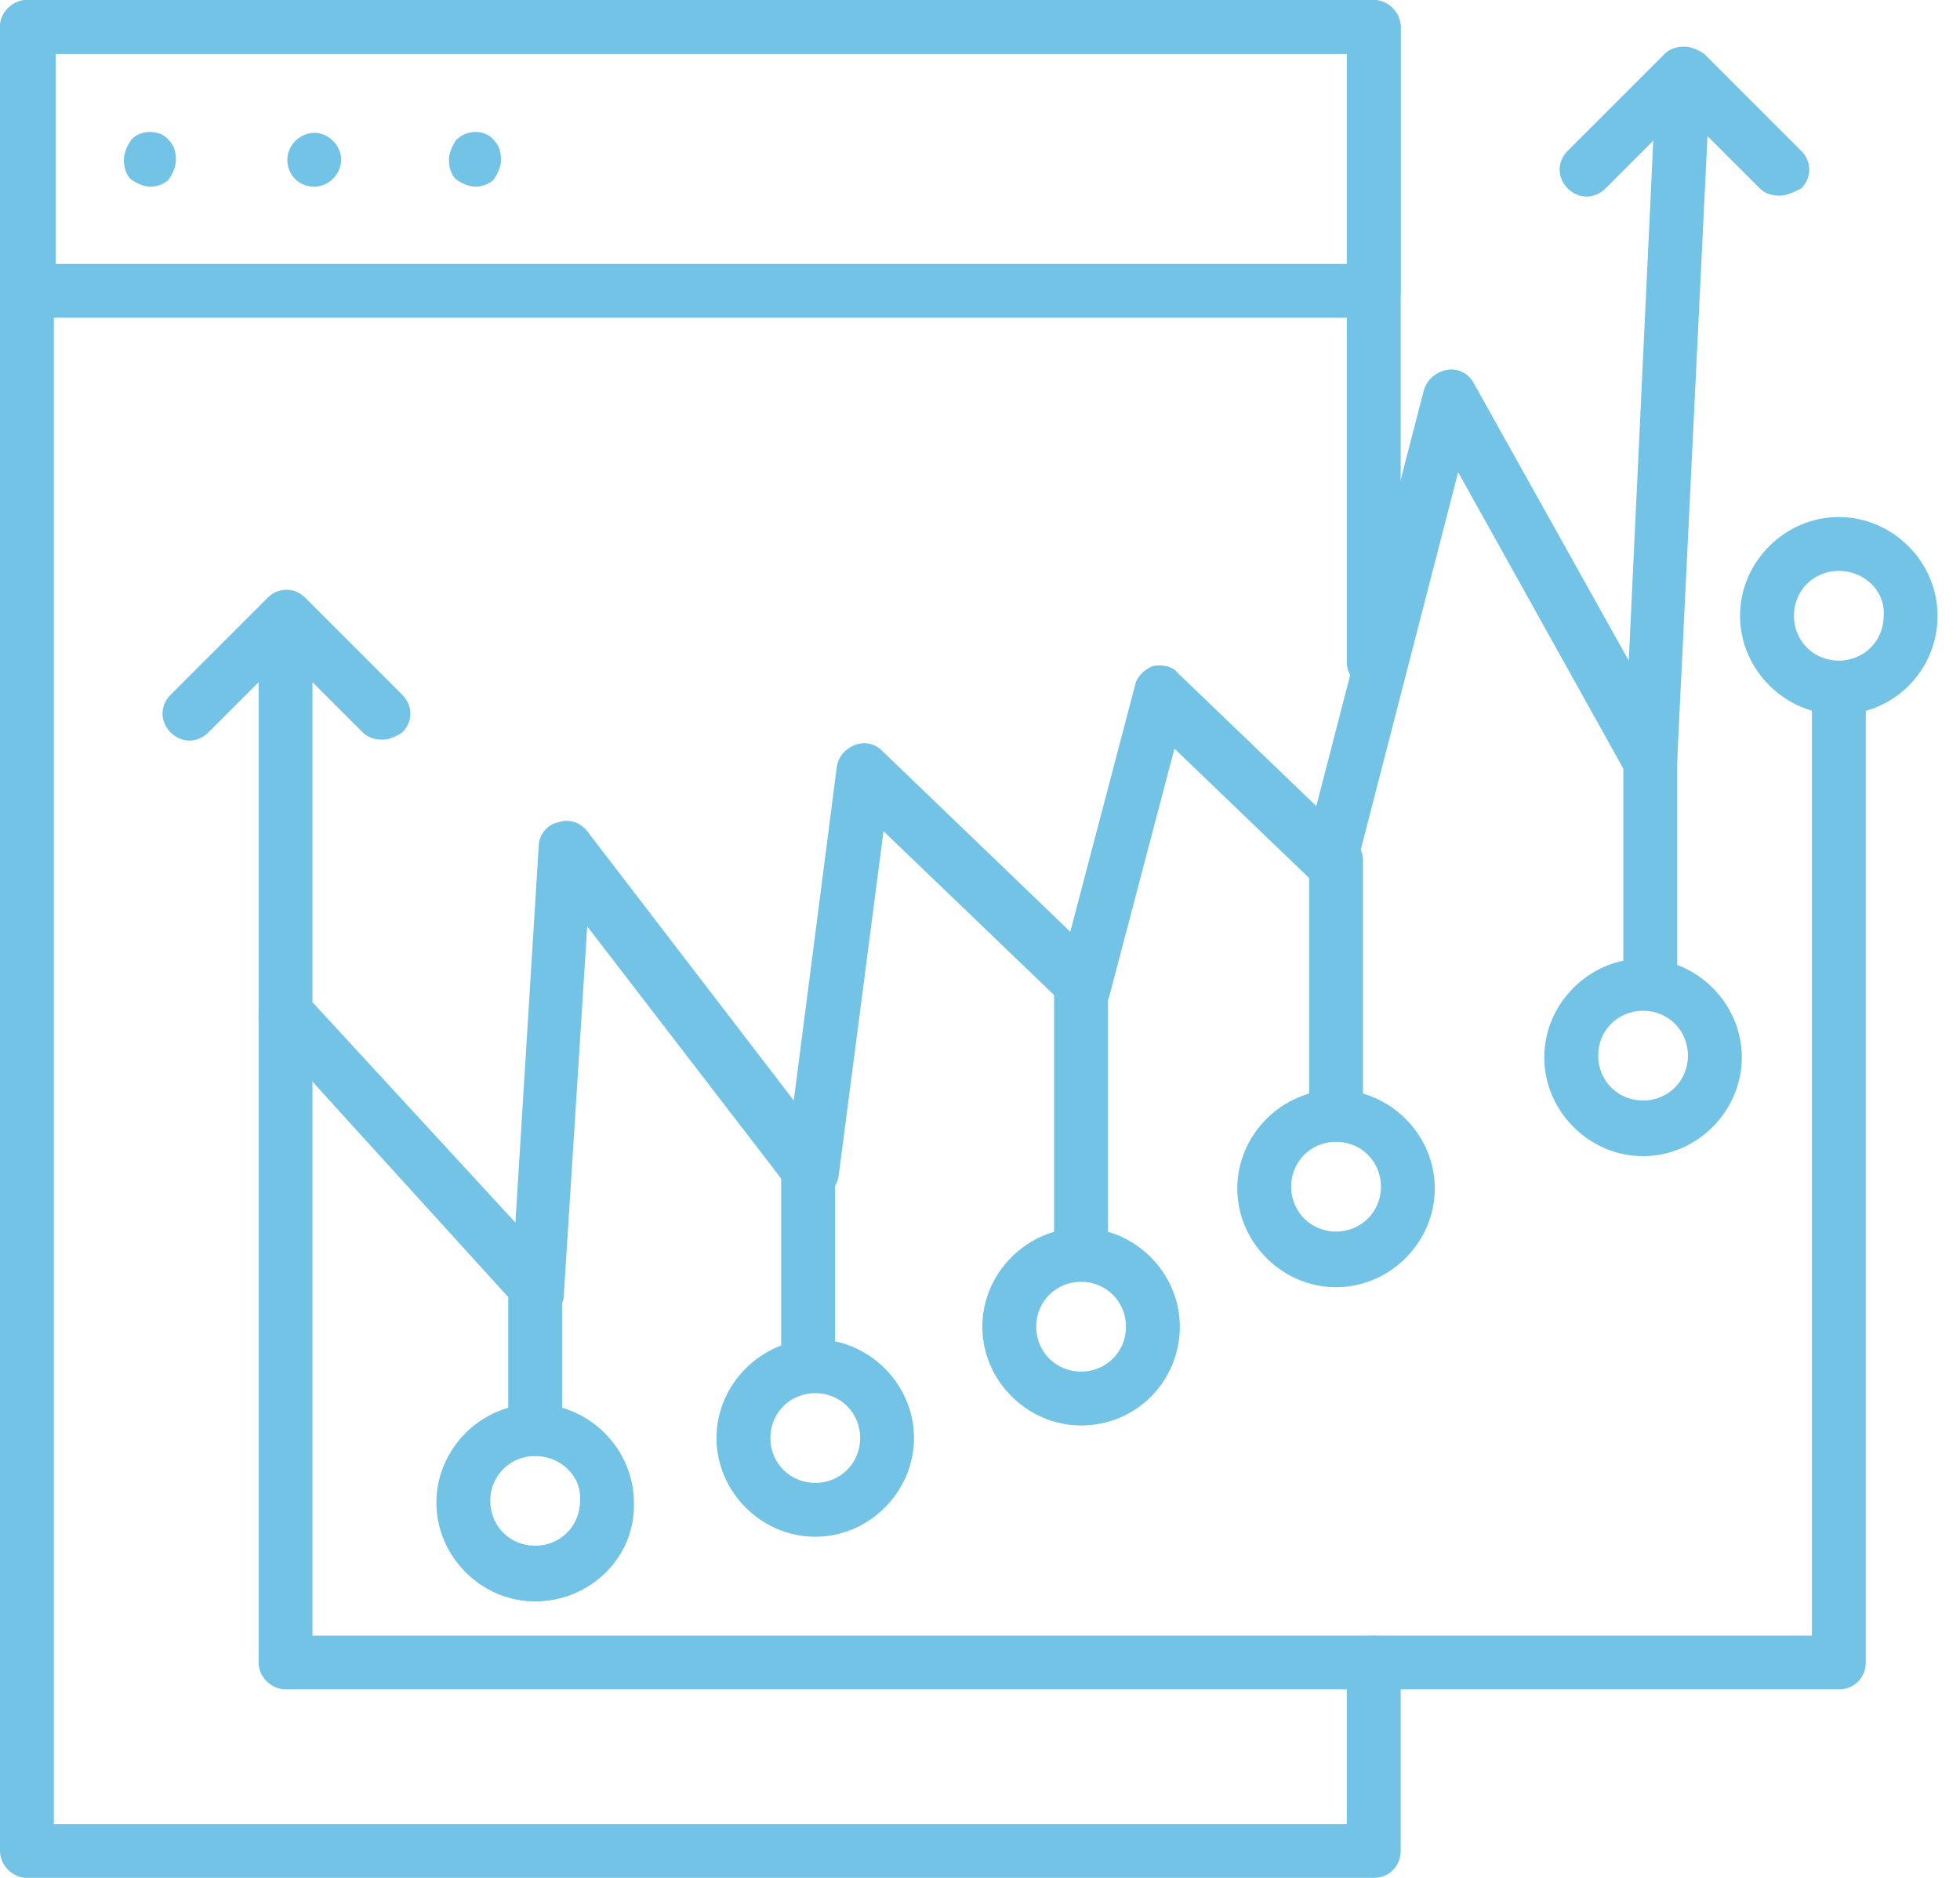
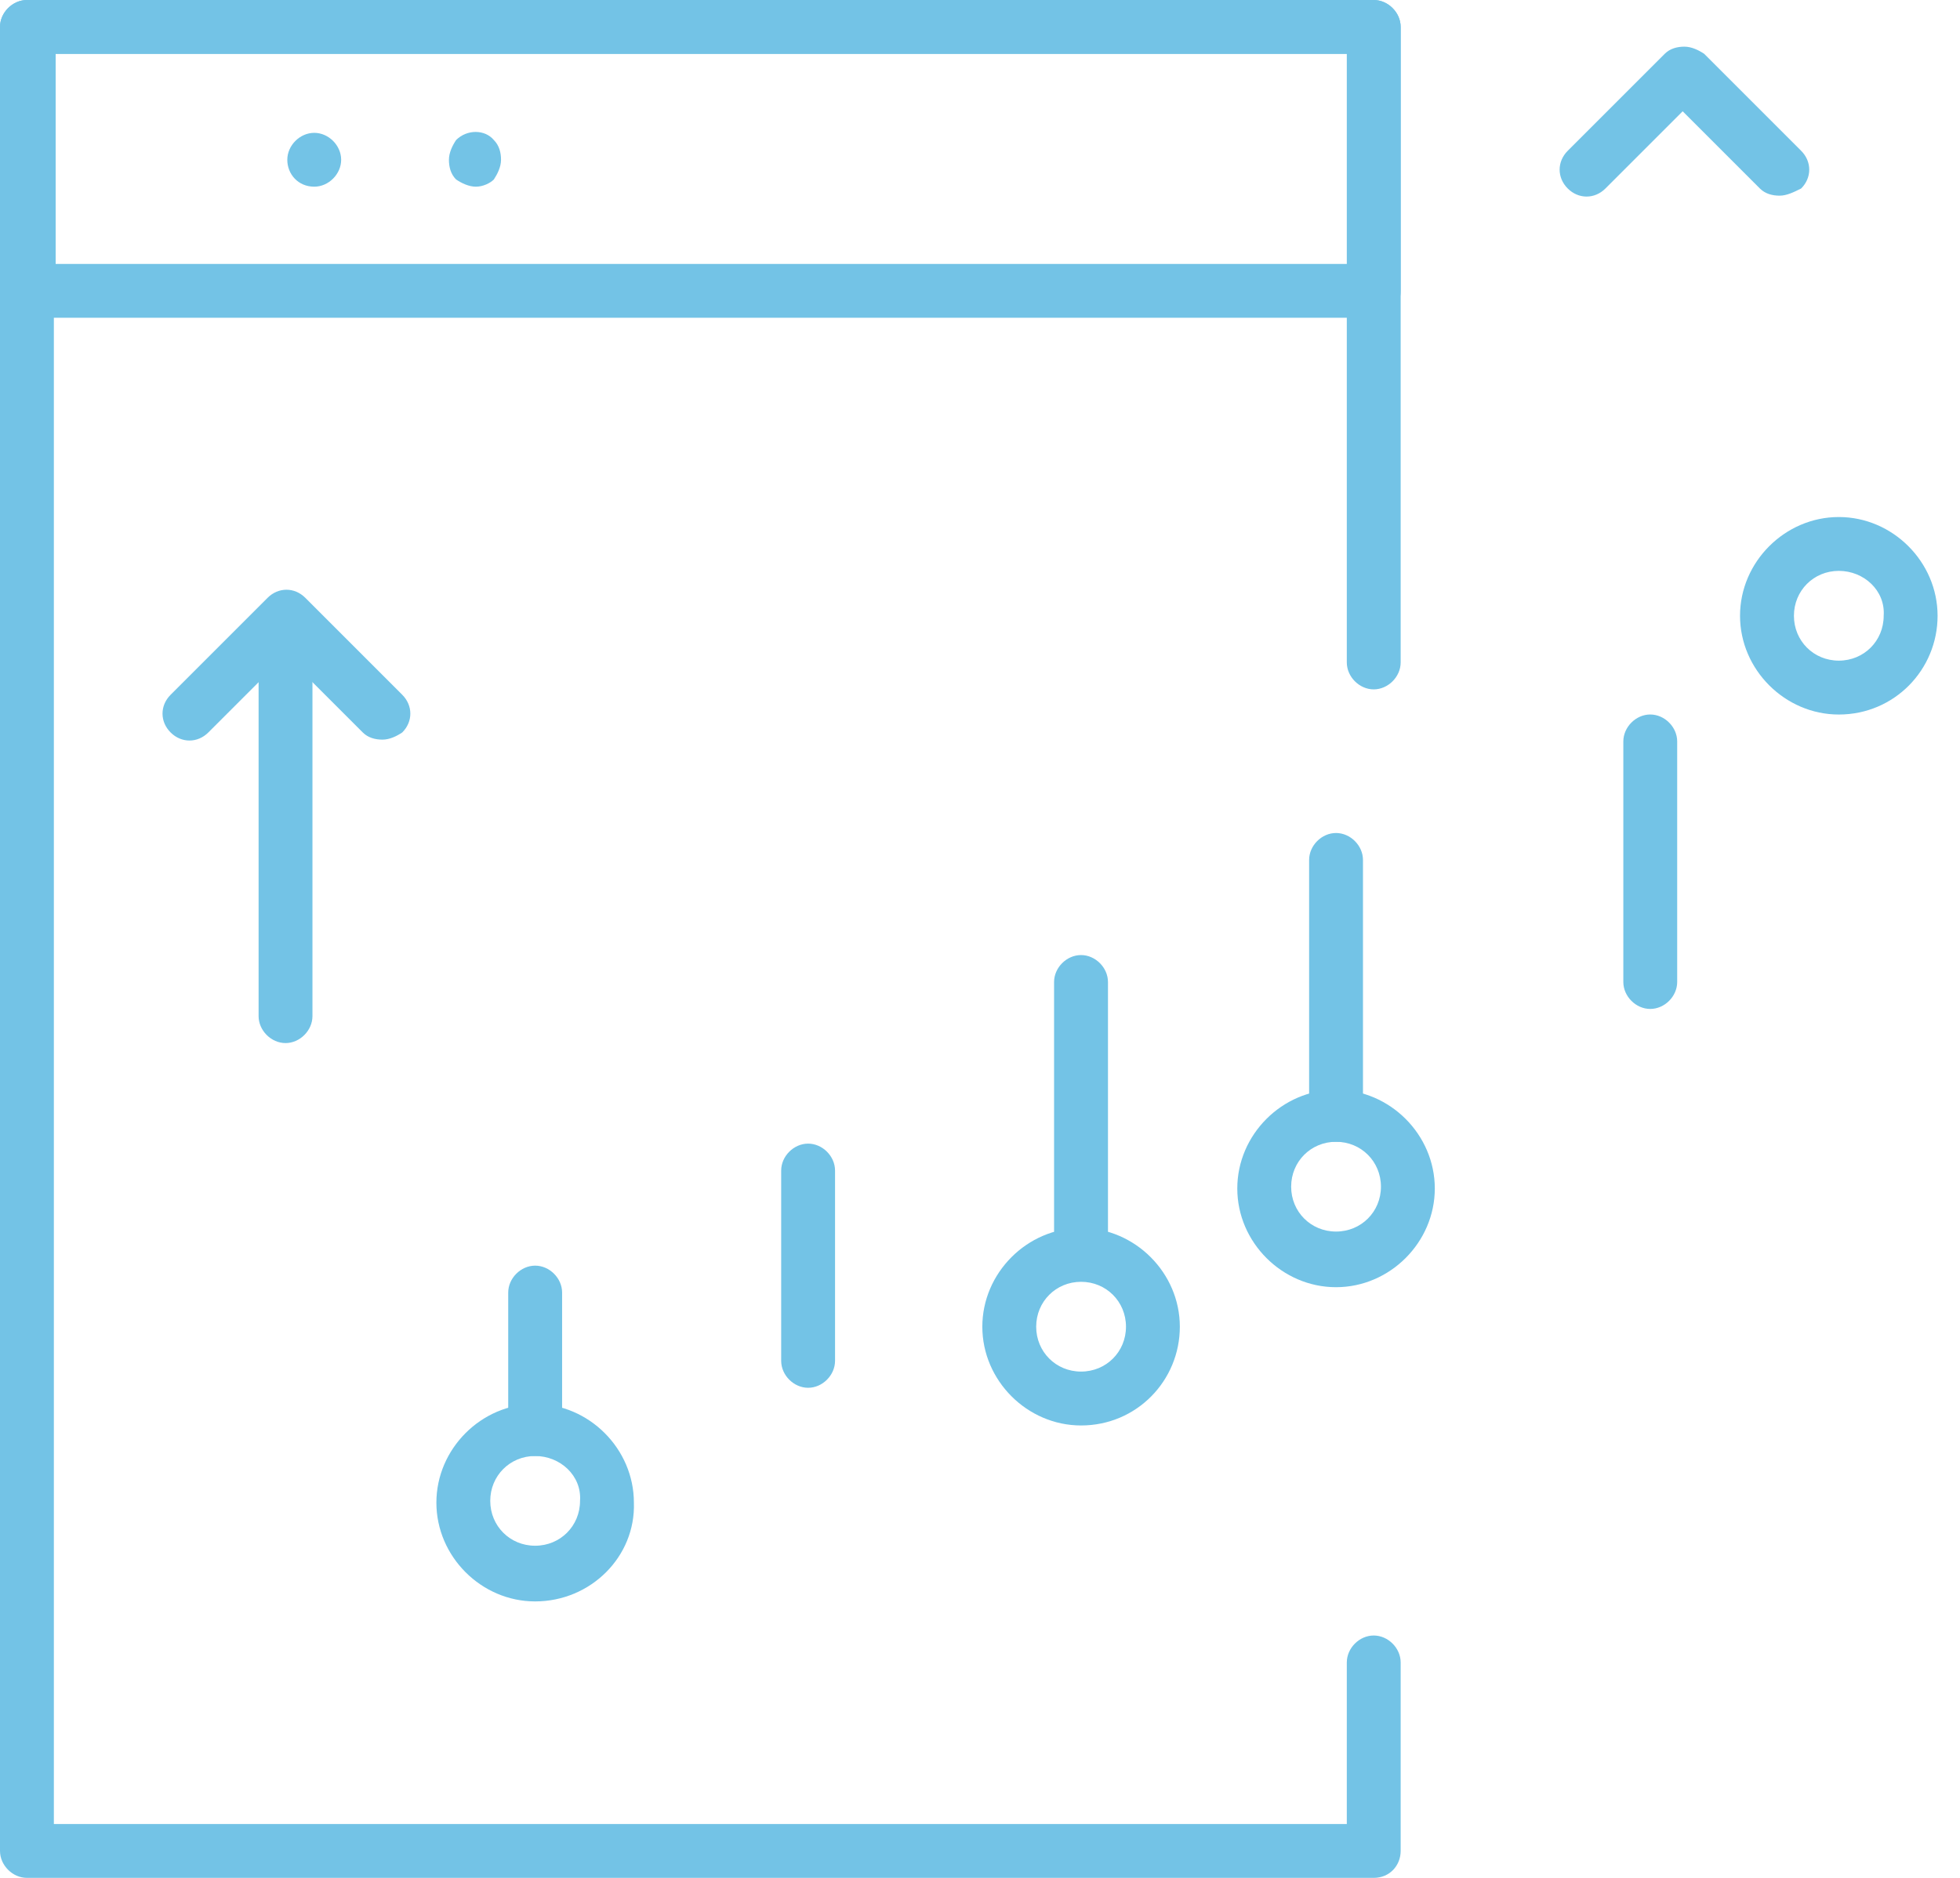
<svg xmlns="http://www.w3.org/2000/svg" width="48" height="46" viewBox="0 0 48 46" fill="none">
-   <path d="M3.694 4.574C3.518 4.574 3.342 4.486 3.21 4.398C3.078 4.266 3.034 4.09 3.034 3.914C3.034 3.738 3.122 3.562 3.21 3.43C3.43 3.166 3.914 3.166 4.134 3.43C4.266 3.562 4.309 3.738 4.309 3.914C4.309 4.09 4.222 4.266 4.134 4.398C4.046 4.486 3.87 4.574 3.694 4.574Z" fill="#73C3E6" />
  <path d="M7.036 3.914C7.036 3.562 7.344 3.254 7.696 3.254C8.048 3.254 8.355 3.562 8.355 3.914C8.355 4.265 8.048 4.573 7.696 4.573C7.3 4.573 7.036 4.265 7.036 3.914Z" fill="#73C3E6" />
  <path d="M11.654 4.573C11.478 4.573 11.302 4.485 11.17 4.397C11.038 4.265 10.994 4.089 10.994 3.914C10.994 3.738 11.082 3.562 11.17 3.43C11.434 3.166 11.874 3.166 12.094 3.43C12.226 3.562 12.27 3.738 12.27 3.914C12.27 4.089 12.181 4.265 12.094 4.397C12.006 4.485 11.83 4.573 11.654 4.573Z" fill="#73C3E6" />
  <path d="M33.642 46H0.66C0.308 46 0 45.692 0 45.34V0.66C0 0.308 0.308 0 0.66 0H33.642C33.994 0 34.302 0.308 34.302 0.66V16.227C34.302 16.579 33.994 16.887 33.642 16.887C33.291 16.887 32.983 16.579 32.983 16.227V1.319H1.319V44.681H32.983V40.723C32.983 40.371 33.291 40.063 33.642 40.063C33.994 40.063 34.302 40.371 34.302 40.723V45.34C34.302 45.692 34.038 46 33.642 46Z" fill="#73C3E6" />
  <path d="M33.642 7.784H0.66C0.308 7.784 0 7.476 0 7.124V0.66C0 0.308 0.308 0 0.66 0H33.642C33.994 0 34.302 0.308 34.302 0.66V7.124C34.302 7.52 34.038 7.784 33.642 7.784ZM1.363 6.465H33.027V1.319H1.363V6.465Z" fill="#73C3E6" />
-   <path d="M45.033 41.383H6.993C6.641 41.383 6.333 41.075 6.333 40.723V24.892C6.333 24.54 6.641 24.232 6.993 24.232C7.344 24.232 7.652 24.54 7.652 24.892V40.064H44.373V16.932C44.373 16.58 44.681 16.272 45.033 16.272C45.385 16.272 45.693 16.58 45.693 16.932V40.723C45.693 41.075 45.429 41.383 45.033 41.383Z" fill="#73C3E6" />
-   <path d="M13.15 32.235C12.974 32.235 12.798 32.147 12.666 32.015L6.553 25.286C6.289 25.023 6.333 24.583 6.597 24.363C6.861 24.099 7.301 24.143 7.521 24.407L12.622 29.948L13.194 20.713C13.194 20.449 13.414 20.185 13.678 20.141C13.941 20.053 14.205 20.141 14.381 20.361L19.439 26.958L20.494 18.778C20.538 18.514 20.714 18.338 20.934 18.25C21.154 18.162 21.418 18.206 21.593 18.382L26.211 22.824L27.794 16.799C27.838 16.579 28.014 16.403 28.234 16.315C28.454 16.271 28.718 16.315 28.85 16.491L32.236 19.745L34.874 9.543C34.962 9.279 35.182 9.103 35.446 9.059C35.71 9.015 35.974 9.147 36.106 9.411L39.888 16.183L40.547 2.198C40.547 1.847 40.855 1.539 41.251 1.583C41.603 1.583 41.911 1.891 41.867 2.286L41.075 18.602C41.075 18.91 40.855 19.13 40.547 19.218C40.24 19.306 39.976 19.174 39.8 18.91L35.71 11.566L33.203 21.285C33.159 21.504 32.983 21.68 32.764 21.768C32.544 21.812 32.28 21.768 32.148 21.592L28.762 18.338L27.178 24.363C27.134 24.583 26.959 24.759 26.739 24.847C26.519 24.891 26.255 24.847 26.123 24.671L21.637 20.361L20.538 28.805C20.494 29.069 20.318 29.288 20.054 29.376C19.79 29.464 19.526 29.332 19.351 29.156L14.381 22.692L13.809 31.707C13.809 31.971 13.634 32.191 13.37 32.279C13.282 32.235 13.194 32.235 13.15 32.235Z" fill="#73C3E6" />
  <path d="M13.106 35.665C12.754 35.665 12.446 35.357 12.446 35.005V31.663C12.446 31.311 12.754 31.003 13.106 31.003C13.458 31.003 13.766 31.311 13.766 31.663V35.005C13.766 35.357 13.502 35.665 13.106 35.665Z" fill="#73C3E6" />
  <path d="M19.791 33.995C19.439 33.995 19.131 33.687 19.131 33.335V28.673C19.131 28.322 19.439 28.014 19.791 28.014C20.142 28.014 20.45 28.322 20.45 28.673V33.335C20.45 33.687 20.142 33.995 19.791 33.995Z" fill="#73C3E6" />
  <path d="M26.474 31.267C26.122 31.267 25.814 30.96 25.814 30.608V24.055C25.814 23.703 26.122 23.395 26.474 23.395C26.826 23.395 27.134 23.703 27.134 24.055V30.608C27.134 30.96 26.87 31.267 26.474 31.267Z" fill="#73C3E6" />
  <path d="M40.414 24.715C40.063 24.715 39.755 24.407 39.755 24.055V18.162C39.755 17.81 40.063 17.502 40.414 17.502C40.766 17.502 41.074 17.81 41.074 18.162V24.055C41.074 24.407 40.766 24.715 40.414 24.715Z" fill="#73C3E6" />
-   <path d="M40.238 28.321C38.919 28.321 37.819 27.221 37.819 25.902C37.819 24.583 38.919 23.483 40.238 23.483C41.557 23.483 42.657 24.583 42.657 25.902C42.657 27.221 41.557 28.321 40.238 28.321ZM40.238 24.759C39.622 24.759 39.139 25.242 39.139 25.858C39.139 26.474 39.622 26.958 40.238 26.958C40.854 26.958 41.337 26.474 41.337 25.858C41.337 25.242 40.854 24.759 40.238 24.759Z" fill="#73C3E6" />
  <path d="M45.032 17.503C43.713 17.503 42.613 16.403 42.613 15.084C42.613 13.764 43.713 12.665 45.032 12.665C46.351 12.665 47.451 13.764 47.451 15.084C47.451 16.403 46.395 17.503 45.032 17.503ZM45.032 13.984C44.416 13.984 43.933 14.468 43.933 15.084C43.933 15.7 44.416 16.183 45.032 16.183C45.648 16.183 46.131 15.7 46.131 15.084C46.175 14.468 45.648 13.984 45.032 13.984Z" fill="#73C3E6" />
  <path d="M32.719 31.531C31.4 31.531 30.301 30.432 30.301 29.113C30.301 27.793 31.4 26.694 32.719 26.694C34.039 26.694 35.138 27.793 35.138 29.113C35.138 30.432 34.039 31.531 32.719 31.531ZM32.719 27.969C32.104 27.969 31.62 28.453 31.62 29.069C31.62 29.684 32.104 30.168 32.719 30.168C33.335 30.168 33.819 29.684 33.819 29.069C33.819 28.453 33.335 27.969 32.719 27.969Z" fill="#73C3E6" />
  <path d="M26.475 34.918C25.156 34.918 24.057 33.818 24.057 32.499C24.057 31.18 25.156 30.08 26.475 30.08C27.795 30.08 28.894 31.18 28.894 32.499C28.894 33.818 27.839 34.918 26.475 34.918ZM26.475 31.399C25.86 31.399 25.376 31.883 25.376 32.499C25.376 33.114 25.86 33.598 26.475 33.598C27.091 33.598 27.575 33.114 27.575 32.499C27.575 31.883 27.091 31.399 26.475 31.399Z" fill="#73C3E6" />
-   <path d="M19.966 37.644C18.646 37.644 17.547 36.545 17.547 35.225C17.547 33.906 18.646 32.807 19.966 32.807C21.285 32.807 22.384 33.906 22.384 35.225C22.384 36.545 21.285 37.644 19.966 37.644ZM19.966 34.126C19.35 34.126 18.866 34.61 18.866 35.225C18.866 35.841 19.35 36.325 19.966 36.325C20.581 36.325 21.065 35.841 21.065 35.225C21.065 34.61 20.581 34.126 19.966 34.126Z" fill="#73C3E6" />
  <path d="M13.105 39.228C11.786 39.228 10.687 38.128 10.687 36.809C10.687 35.49 11.786 34.39 13.105 34.39C14.425 34.39 15.524 35.49 15.524 36.809C15.568 38.128 14.469 39.228 13.105 39.228ZM13.105 35.666C12.49 35.666 12.006 36.149 12.006 36.765C12.006 37.381 12.49 37.864 13.105 37.864C13.721 37.864 14.205 37.381 14.205 36.765C14.249 36.149 13.721 35.666 13.105 35.666Z" fill="#73C3E6" />
  <path d="M32.719 27.969C32.367 27.969 32.06 27.662 32.06 27.31V21.065C32.06 20.713 32.367 20.405 32.719 20.405C33.071 20.405 33.379 20.713 33.379 21.065V27.31C33.379 27.662 33.071 27.969 32.719 27.969Z" fill="#73C3E6" />
  <path d="M6.993 25.551C6.641 25.551 6.333 25.243 6.333 24.891V15.832C6.333 15.48 6.641 15.172 6.993 15.172C7.344 15.172 7.652 15.48 7.652 15.832V24.891C7.652 25.243 7.344 25.551 6.993 25.551Z" fill="#73C3E6" />
  <path d="M9.368 18.118C9.192 18.118 9.016 18.074 8.884 17.942L6.993 16.051L5.102 17.942C4.838 18.206 4.442 18.206 4.178 17.942C3.914 17.679 3.914 17.283 4.178 17.019L6.553 14.644C6.817 14.38 7.213 14.38 7.477 14.644L9.851 17.019C10.115 17.283 10.115 17.679 9.851 17.942C9.72 18.03 9.544 18.118 9.368 18.118Z" fill="#73C3E6" />
  <path d="M43.583 4.793C43.407 4.793 43.231 4.749 43.099 4.617L41.208 2.726L39.317 4.617C39.053 4.881 38.657 4.881 38.393 4.617C38.129 4.353 38.129 3.958 38.393 3.694L40.768 1.319C40.9 1.187 41.076 1.143 41.252 1.143C41.428 1.143 41.604 1.231 41.736 1.319L44.11 3.694C44.374 3.958 44.374 4.353 44.11 4.617C43.934 4.705 43.758 4.793 43.583 4.793Z" fill="#73C3E6" />
</svg>